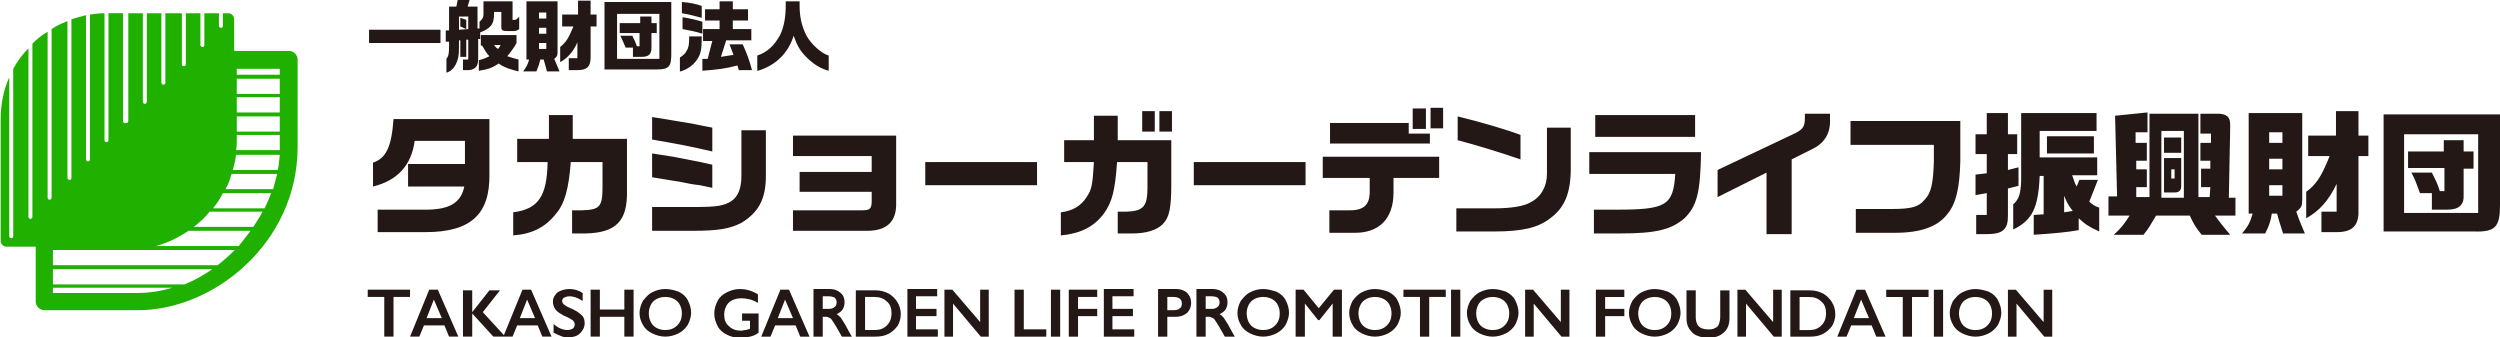
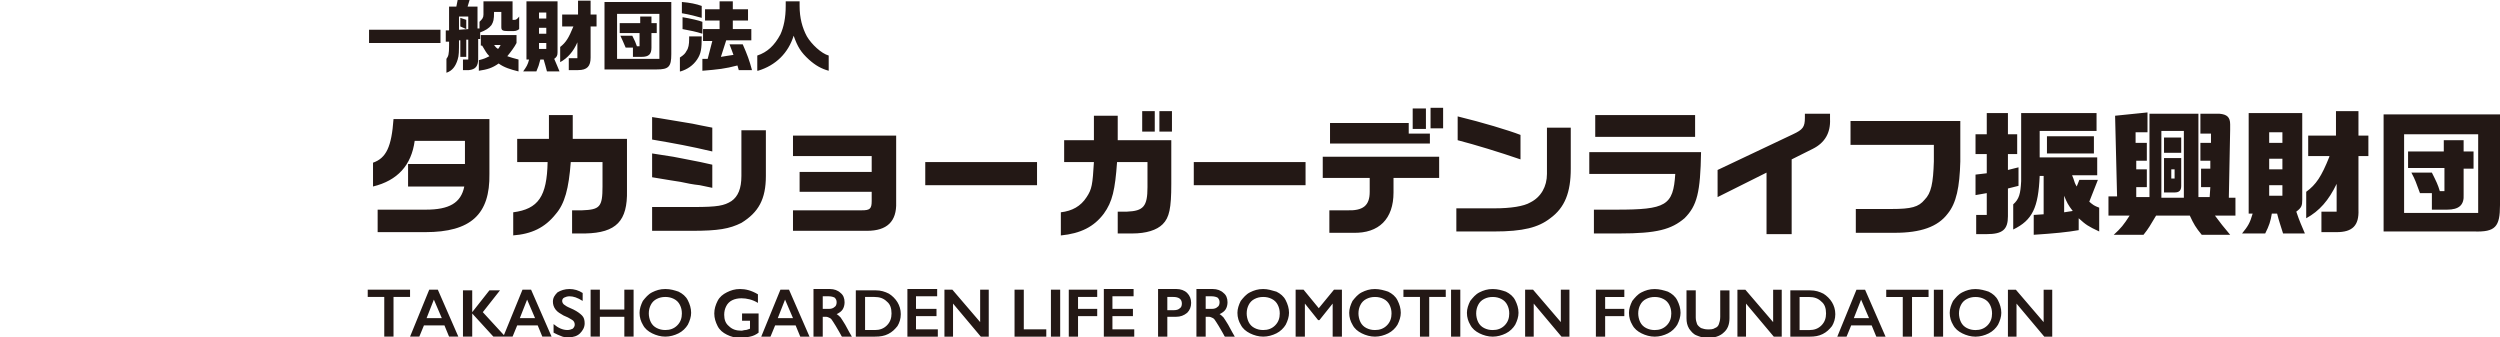
<svg xmlns="http://www.w3.org/2000/svg" enable-background="new 0 0 378 51" height="51" viewBox="0 0 378 51" width="378">
  <path d="m74 17.9v8.4c.1 6.1-2.8 8.8-9.7 8.8h-7.2v-3.4h7.3c3.5 0 5.3-1 5.8-3.5h-8.5v-3.4h8.6v-3.5h-7.6c-.5 3.7-2.6 6-6.3 6.9v-3.6c2-.7 2.8-2.4 3.1-6.6h14.5zm3.5 17.7c2.9-.2 4.9-1.2 6.5-3.2 1.4-1.6 2-3.9 2.3-7.9h4.8v3.7c0 3.1-.4 3.5-3.1 3.6h-1.5v3.5h2c4.7-.1 6.4-1.9 6.3-6.5v-7.8h-8.2v-3.6h-3.6v3.6h-4.8v3.5h4.6c-.1 5.2-1.4 7.1-5.2 7.6v3.5zm21-.7h6.1c4 0 5.7-.3 7.5-1.2 2.6-1.6 3.7-3.6 3.7-7.1v-6.9h-3.7v6.9c0 1.9-.5 3.1-1.5 3.8-1.1.7-2.1.9-5.7.9h-6.3v3.6zm.1-13.8c3.5.6 5.7 1 9.1 1.8v-3.6c-1.6-.3-2-.4-3-.6l-4.8-.8-1.3-.2zm0 5.7c2.5.4 3.5.6 4.3.7.9.2 1.9.4 2.9.5l1.9.4v-3.5l-1.8-.4c-2.1-.4-3.5-.7-4.1-.8-1.2-.2-1.3-.2-3.2-.5zm21.3-6.3v3.1h11.9v2.4h-10.9v3h10.9v1.4c0 1.2-.3 1.4-1.5 1.4h-10.4v3.1h11.2c3 0 4.5-1.4 4.4-4.3v-10.1zm36.9 4h-16.9v3.5h16.9zm8.6 0c-.2 3.4-.3 4.1-1.1 5.3-.9 1.4-2.2 2.1-3.9 2.3v3.5c3-.3 5-1.3 6.5-3.3 1.3-1.8 1.7-3.6 2-7.8h4.6v3.8c0 2.9-.6 3.6-3.1 3.7h-1.4v3.3h2.2c2.1 0 3.7-.5 4.6-1.4 1-1 1.3-2.4 1.3-6.1v-6.6h-8.1v-3.7h-3.6v3.7h-4.5v3.3zm7.3-4.6h1.9v-3.1h-1.9zm2.6 0h1.9v-3.1h-1.9zm22.1 4.6h-16.9v3.5h16.9zm2.6 2.4h7.1v2.1c0 2.1-1 2.9-3.5 2.8h-2.6v3.4h3.6c3.9.1 6.1-2.1 6.1-6.1v-2.2h6.9v-3.2h-17.6zm1.1-8.4v3.2h15.1v-1.5h-3.2v-1.6h-11.9zm12.5 1h2v-3.1h-2zm4.6-3.2h-1.9v3.1h1.9zm15.7 3v7c0 1.9-.9 3.5-2.5 4.3-1 .6-3 .9-5.4.9h-5.8v3.5h5.7c4.4 0 6.7-.6 8.5-2 2.2-1.6 3.1-3.9 3.1-7.5v-6.2zm-13.5 1.9c2.7.7 6.3 1.8 9.5 2.9v-3.7c-1.8-.7-5.8-1.9-9.5-2.8zm19.9 1.7v3.4h13c-.3 4.8-1.4 5.4-8.9 5.4h-3.4v3.6h3.9c5.6 0 7.8-.6 9.8-2.3 1.9-1.9 2.4-3.9 2.5-10h-16.9zm16-5.5h-15.1v3.3h15.1zm3.4 12.4 7.4-3.7v9.3h3.8v-11.3l3.2-1.6c1.8-.9 2.7-2.4 2.6-4.5v-.8h-3.8v.6c0 1.4-.3 1.8-1.8 2.5l-11.4 5.4zm20-7.9h12.7v2.5c-.1 3.3-.4 4.8-1.4 5.8-.9 1.1-2 1.4-5 1.4h-5.4v3.6h5.9c3.9 0 6.5-.9 8-2.9 1.3-1.6 1.8-4 1.9-7.9v-6.1h-16.6v3.6zm19-1.6v3h1.7v2.9l-1.7.2v3.1l1.7-.3v3.3h-1.6v2.9h1.6c2.4 0 3.2-.7 3.2-2.7v-4.2l1.6-.4v-2.8l-1.6.4v-2.4h1.4v-3h-1.4v-3.2h-3.2v3.2zm6.9-3.1v10.2c-.1 1.9-.3 2.7-1.2 3.5v3.8c2.9-1.4 3.8-3.3 4-8.1h.6v5.8l-1.5.1v3c3.1-.2 5.1-.4 6.8-.7v-1.8c1.1 1 1.4 1.2 3.1 2v-3.6c-.8-.3-.9-.4-1.5-.9l1.3-3.3h-2.8l-.4 1c-.3-.5-.3-.6-.5-1.2l-.2-.5h3.8v-2.7h-8.7v-4h8.6v-2.7h-11.4zm3.9 6h7.1v-2.6h-7.1zm2.6 8.9v-2.5c.4 1 .6 1.4 1.3 2.3zm6.7-2.2v2.7h3.2c-.9 1.4-1.3 1.9-2.4 2.9h4.5c.8-1 1-1.4 1.9-2.9h5.1c.6 1.3.9 1.8 1.8 2.9h4.3c-1-1.2-1.5-1.8-2.3-2.9h3.1v-2.7h-1l.2-10.3v-.2-.6c0-1.1-.5-1.5-1.6-1.6h-2.9v3h1.6v1.4h-1.6v2.7h1.5v1.2h-1.4v2.8h1.4l-.1 1.5h-1.7v-12.6h-7.4v12.6h-2v-1.5h1.6v-2.7h-1.6v-1.3h1.6v-2.7h-1.7v-1.6h1.8v-3l-4.9.5.3 12.2h-1.3zm11.4 0h-3.4v-10.1h3.4zm-.4-9.1h-2.6v2.3h2.6zm-2.6 3v5.3h1.6c.7 0 1-.3 1-1v-4.2h-2.6zm1.6 3.2h-.5v-1.4h.5zm11.2 5.3h.6c-.4 1.4-.7 1.9-1.6 3h3.5c.6-1.2.8-1.8 1-3h.8c.3 1.2.5 1.7.9 3h3.3c-.5-1.2-.8-1.8-1.3-3.3.8-.6.9-.9.9-1.8v-13.1h-8.1zm5.1-10.7h-2v-1.6h2zm0 4h-2v-1.6h2zm0 4h-2v-1.6h2zm7.1-5.9c-1.2 3-2 4.2-3.5 5.3v4c2-1.1 3.4-2.7 4.6-5.2v4.2h-2.3v3.1h2.3c2.4 0 3.4-1 3.3-3.4v-8.1h1.5v-3.1h-1.5v-3.7h-3.4v3.7h-4.2v3.1h3.2zm8.2-6.4v17.7h13.7c3.2.1 3.9-.7 3.9-4v-13.7zm14.3 14.9h-11.2v-11.9h11.2zm-10.5-6.8h5.4v3.5h-.7c-.3-1-.5-1.4-1.2-2.8h-3.1c.6 1.1.7 1.5 1.3 3.1h1.8v2.5h2.3c1.8 0 2.6-.7 2.5-2.3v-3.9h1.5v-2.6h-1.5v-1.7h-3v1.7h-5.4v2.5zm-308.4-18.9h10.8v-2h-10.8zm11.6-.2h.5v.6c0 1.3-.1 1.6-.4 2v2.1c.9-.3 1.4-1 1.7-2 .2-.6.2-1.2.2-2.9h.2v2.5h.9v-2.6h.3v3h-.8v1.6h.9c1-.1 1.4-.6 1.4-1.7v-3h.3v-1c.8-.3 1.3-.6 1.7-1.1.3-.5.4-.8.4-2h1.1v2.3c0 .5.2.6 1.1.6h.4c.6 0 .8 0 1.2-.3v-1.9c-.3.4-.5.5-.7.5h-.3v-2.8h-4.4v1 1c0 .5-.2.7-.6 1.1v1h-.3v-3.3h-1.5l.3-1h-1.8l-.2 1h-1.1v3.6h-.5zm2-1.8v-2h1.4v1.9zm.2-1.8v1.3l.9.4v-1.4zm2.8 8c1.3-.2 2-.4 3-1.1.8.6 1.8.9 3 1.2v-1.8c-.8-.2-1.1-.3-1.7-.5.5-.6 1.1-1.4 1.4-2v-1.2h-5.4v1.6h.2c.5.8.6 1.1 1.1 1.6-.6.3-.8.4-1.6.6zm3.3-3.9c-.2.3-.2.4-.4.6-.3-.2-.3-.2-.6-.6zm4 2.2h.3c-.2.8-.4 1.1-.9 1.8h2c.3-.7.4-1 .6-1.8h.5c.2.7.3 1 .5 1.8h1.9c-.3-.7-.4-1-.8-1.9.4-.3.5-.5.5-1v-7.7h-4.7v8.8zm2.9-6.2h-1.1v-.9h1.1zm0 2.3h-1.1v-.9h1.1zm0 2.3h-1.1v-.9h1.1zm4.1-3.4c-.7 1.7-1.1 2.4-2 3.1v2.3c1.1-.6 2-1.6 2.6-3v2.4h-1.3v1.8h1.4c1.4 0 1.9-.6 1.9-1.9v-4.7h.9v-1.8h-.9v-2.1h-1.9v2.1h-2.4v1.8zm4.7-3.7v10.2h7.9c1.8 0 2.2-.4 2.2-2.3v-7.9zm8.3 8.6h-6.4v-6.8h6.4zm-6.1-3.9h3.1v2h-.4c-.2-.6-.3-.8-.7-1.6h-1.8c.3.6.4.9.8 1.8h1.1v1.4h1.3c1.1 0 1.5-.4 1.5-1.4v-2.2h.8v-1.5h-.8v-1h-1.7v1h-3.1v1.5zm9.3 5.8c1-.3 1.9-.9 2.5-1.8s.7-1.6.7-3.5h-1.9v.4c0 .8-.1 1.4-.4 1.8-.2.4-.4.6-1 1v2.1zm.2-8.8c1.2.2 2.3.5 3 .7v-1.8c-.8-.3-1.8-.5-3-.6zm3.1 1.3c-.5-.2-1.8-.5-3-.7v1.8c1.1.2 2.1.4 3 .7zm0 7.4c2.4-.2 3.4-.3 5.3-.8l.2.7h2c-.4-1.5-.7-2.3-1.4-3.9h-2c.4 1 .4 1.1.6 1.6-.8.1-1.2.2-1.9.3l.8-2.5h3.8v-1.7h-2.8v-1.3h2.3v-1.7h-2.3v-1.2h-2v1.2h-2.2v1.7h2.2v1.3h-2.5v1.8h1.4l-.7 2.7h-.8zm8.4 0c2.7-.8 4.6-2.7 5.4-5.3.6 1.7 1.1 2.5 2.3 3.6 1 .9 1.9 1.4 3 1.7v-2.3c-1.1-.3-2.6-1.7-3.3-2.9-.7-1.3-1.1-2.8-1.1-4.6v-.7h-2.1v.7c0 1.8-.3 3.2-.8 4.3-.9 1.7-2 2.7-3.5 3.2v2.3zm-59 33.1v1.1h2.5v6h1.4v-6h2.5v-1.1zm9.3 0-2.9 7.1h1.4l.7-1.7h3.1l.7 1.7h1.4l-3.1-7.1zm.7 1.5 1.2 2.8h-2.3zm4.4-1.5v7.1h1.4v-3.5l3.2 3.5h1.8l-3.4-3.7 2.6-3.3h-1.6l-2.6 3.3v-3.3h-1.4zm9 0-2.9 7.1h1.4l.7-1.7h3.1l.7 1.7h1.4l-3.1-7.1zm.7 1.5 1.2 2.8h-2.3zm6.4-1.6c-.7 0-1.3.2-1.8.5-.4.4-.7.8-.7 1.4 0 .4.1.8.4 1.2s.7.6 1.2.9c.5.2.9.4 1.2.6.4.2.5.5.5.8 0 .2-.1.4-.3.6-.2.1-.5.2-.8.2-.7 0-1.4-.3-2.1-.9v1.3c.4.2.8.4 1.1.5.4.2.8.2 1.2.2.7 0 1.3-.2 1.7-.6s.7-.9.7-1.5c0-.5-.1-.9-.4-1.2s-.7-.6-1.3-.9c-.7-.3-1.1-.5-1.2-.6-.4-.2-.5-.5-.5-.7s.1-.4.3-.5.5-.2.8-.2c.6 0 1.2.2 2 .7v-1.2c-.6-.4-1.3-.6-2-.6m3.2.1v7.1h1.4v-3h3.7v3h1.4v-7.1h-1.4v3h-3.7v-3zm11.3-.1c-.8 0-1.4.2-2 .5s-1 .8-1.4 1.3c-.3.6-.5 1.2-.5 1.8 0 .7.2 1.3.5 1.8.3.6.8 1 1.4 1.3s1.3.5 2 .5 1.4-.2 2-.5 1.1-.8 1.4-1.3c.3-.6.5-1.2.5-1.8 0-.7-.2-1.3-.5-1.9s-.8-1-1.4-1.3c-.6-.2-1.2-.4-2-.4m-2.5 3.7c0-.5.1-.9.3-1.3s.5-.7.9-.9.8-.3 1.3-.3.9.1 1.3.3.7.5.9.9.3.8.3 1.3c0 .7-.2 1.3-.7 1.8s-1.1.7-1.8.7c-.5 0-.9-.1-1.3-.3s-.7-.5-.9-.9-.3-.9-.3-1.3m13.8-3.7c-.8 0-1.4.2-2 .5s-1.1.7-1.4 1.3-.5 1.2-.5 1.9.2 1.3.5 1.9.8 1 1.4 1.3 1.3.5 2 .5c.5 0 1-.1 1.5-.2s.9-.3 1.3-.6v-2.9h-2.5v1.1h1.2v1.2c-.3.1-.5.2-.7.2s-.4.1-.6.1c-.8 0-1.4-.2-1.9-.7-.5-.4-.7-1-.7-1.7 0-.5.1-.9.3-1.3s.5-.7.9-.9.9-.3 1.4-.3c.8 0 1.7.2 2.5.7v-1.3c-1-.6-1.9-.8-2.7-.8m6.1.1-2.9 7.1h1.4l.7-1.7h3.1l.7 1.7h1.4l-3.1-7.1zm.7 1.5 1.2 2.8h-2.3zm4.3-1.5v7.1h1.4v-3h.5c.2 0 .4.1.6.2s.3.3.5.6.5.8.9 1.5c.2.3.3.6.4.7h1.5c-.2-.3-.5-.9-1-1.8-.3-.5-.5-.8-.7-1.1-.2-.2-.4-.4-.6-.5.4-.2.7-.4.9-.7s.3-.7.3-1.1c0-.6-.2-1.1-.6-1.4-.4-.4-1-.6-1.6-.6h-2.5zm1.4 3v-2h.9c.4 0 .7.1.9.2.2.2.3.4.3.7s-.1.6-.3.7c-.2.2-.5.3-.8.3h-1zm5-3v7.1h2.9c.8 0 1.4-.1 2-.4s1-.7 1.4-1.2c.3-.5.5-1.1.5-1.8s-.2-1.3-.5-1.8-.8-1-1.3-1.3c-.6-.3-1.2-.5-2-.5h-3zm1.4 6v-4.9h1.4c.8 0 1.4.2 1.9.7.5.4.7 1 .7 1.8 0 .7-.2 1.3-.7 1.8s-1.1.7-1.8.7h-1.5zm6.4-6v7.1h4.6v-1.1h-3.3v-2h3.1v-1.1h-3.1v-1.9h3.2v-1.1h-4.5zm5.6 0v7.1h1.3v-5l4.2 5h1.2v-7.1h-1.3v4.9l-4.2-4.9zm10.6 0v7.1h4.8v-1.1h-3.4v-6zm6.9 0h-1.4v7.1h1.4zm1.3 0v7.1h1.4v-3.1h2.9v-1.1h-2.9v-1.8h2.9v-1.1zm5.3 0v7.1h4.6v-1.1h-3.3v-2h3.1v-1.1h-3.1v-1.9h3.2v-1.1h-4.5zm8.2 0v7.1h1.4v-3h1.3c.7 0 1.2-.2 1.7-.6.4-.4.6-.9.6-1.5s-.2-1.1-.6-1.5-1-.6-1.6-.6h-2.8zm1.4 3.1v-2h.9c.8 0 1.3.3 1.3 1 0 .3-.1.6-.3.7-.2.2-.5.3-.9.3zm4.4-3.1v7.1h1.4v-3h.5c.2 0 .4.1.6.2s.3.3.5.6.5.8.9 1.5c.2.3.3.6.4.7h1.5c-.2-.3-.5-.9-1-1.8-.3-.5-.5-.8-.7-1.1-.2-.2-.4-.4-.6-.5.4-.2.7-.4.9-.7s.3-.7.3-1.1c0-.6-.2-1.1-.6-1.4-.4-.4-1-.6-1.6-.6h-2.5zm1.4 3v-2h.9c.4 0 .7.1.9.2.2.2.3.4.3.7s-.1.6-.3.7c-.2.2-.5.3-.8.3h-1zm8.7-3.1c-.8 0-1.4.2-2 .5s-1 .8-1.4 1.3c-.3.6-.5 1.2-.5 1.8 0 .7.2 1.3.5 1.8.3.6.8 1 1.4 1.3s1.3.5 2 .5 1.4-.2 2-.5 1.1-.8 1.4-1.3c.3-.6.5-1.2.5-1.8 0-.7-.2-1.3-.5-1.9s-.8-1-1.4-1.3c-.7-.2-1.3-.4-2-.4m-2.5 3.7c0-.5.1-.9.3-1.3s.5-.7.9-.9.8-.3 1.3-.3.9.1 1.3.3.7.5.9.9.3.8.3 1.3c0 .7-.2 1.3-.7 1.8s-1.1.7-1.8.7c-.5 0-.9-.1-1.3-.3s-.7-.5-.9-.9-.3-.9-.3-1.3m7.4-3.6v7.1h1.4v-5l2 2.5h.2l2-2.5v5h1.4v-7.1h-1.2l-2.3 2.8-2.3-2.8zm12-.1c-.8 0-1.4.2-2 .5s-1 .8-1.4 1.3c-.3.6-.5 1.2-.5 1.8 0 .7.2 1.3.5 1.8.3.6.8 1 1.4 1.3s1.3.5 2 .5 1.4-.2 2-.5 1.1-.8 1.4-1.3c.3-.6.5-1.2.5-1.8 0-.7-.2-1.3-.5-1.9s-.8-1-1.4-1.3c-.6-.2-1.3-.4-2-.4m-2.5 3.7c0-.5.1-.9.3-1.3s.5-.7.9-.9.8-.3 1.3-.3.9.1 1.3.3.7.5.9.9.3.8.3 1.3c0 .7-.2 1.3-.7 1.8s-1.1.7-1.8.7c-.5 0-.9-.1-1.3-.3s-.7-.5-.9-.9-.3-.9-.3-1.3m6.8-3.6v1.1h2.5v6h1.4v-6h2.5v-1.1zm8.6 0h-1.4v7.1h1.4zm4.9-.1c-.8 0-1.4.2-2 .5s-1 .8-1.4 1.3c-.3.6-.5 1.2-.5 1.8 0 .7.2 1.3.5 1.8.3.6.8 1 1.4 1.3s1.3.5 2 .5 1.4-.2 2-.5 1.1-.8 1.4-1.3c.3-.6.5-1.2.5-1.8 0-.7-.2-1.3-.5-1.9s-.8-1-1.4-1.3c-.6-.2-1.2-.4-2-.4m-2.5 3.7c0-.5.1-.9.3-1.3s.5-.7.9-.9.8-.3 1.3-.3.9.1 1.3.3.7.5.9.9.3.8.3 1.3c0 .7-.2 1.3-.7 1.8s-1.1.7-1.8.7c-.5 0-.9-.1-1.3-.3s-.7-.5-.9-.9-.3-.9-.3-1.3m7.4-3.6v7.1h1.3v-5l4.2 5h1.2v-7.1h-1.3v4.9l-4.2-4.9zm10.7 0v7.1h1.4v-3.1h2.9v-1.1h-2.9v-1.8h2.9v-1.1zm8.9-.1c-.8 0-1.4.2-2 .5s-1 .8-1.4 1.3c-.3.6-.5 1.2-.5 1.8 0 .7.2 1.3.5 1.8.3.6.8 1 1.4 1.3s1.3.5 2 .5 1.4-.2 2-.5 1.1-.8 1.4-1.3c.3-.6.5-1.2.5-1.8 0-.7-.2-1.3-.5-1.9s-.8-1-1.4-1.3c-.6-.2-1.3-.4-2-.4m-2.5 3.7c0-.5.1-.9.3-1.3s.5-.7.9-.9.8-.3 1.3-.3.9.1 1.3.3.7.5.9.9.3.8.3 1.3c0 .7-.2 1.3-.7 1.8s-1.1.7-1.8.7c-.5 0-.9-.1-1.3-.3s-.7-.5-.9-.9-.3-.9-.3-1.3m7.3-3.6v4.3c0 .6.1 1.1.4 1.6.3.4.6.8 1.1 1s1 .4 1.7.4c1 0 1.9-.3 2.4-.8.6-.5.9-1.2.9-2.2v-4.2h-1.4v4c0 .5-.1.8-.2 1.1s-.3.5-.6.6c-.3.2-.6.2-1.1.2-.4 0-.7-.1-1-.2-.3-.2-.5-.4-.6-.6-.1-.3-.2-.6-.2-1v-4.1h-1.4zm7.7 0v7.1h1.3v-5l4.2 5h1.2v-7.1h-1.3v4.9l-4.2-4.9zm8 0v7.1h2.9c.8 0 1.4-.1 2-.4s1-.7 1.4-1.2c.3-.5.5-1.1.5-1.8s-.2-1.3-.5-1.8-.8-1-1.3-1.3c-.6-.3-1.2-.5-2-.5h-3zm1.4 6v-4.9h1.4c.8 0 1.4.2 1.9.7.5.4.7 1 .7 1.8 0 .7-.2 1.3-.7 1.8s-1.1.7-1.8.7h-1.5zm8.6-6-2.9 7.1h1.4l.7-1.7h3.1l.7 1.7h1.4l-3.1-7.1zm.7 1.5 1.2 2.8h-2.3zm3.8-1.5v1.1h2.5v6h1.4v-6h2.5v-1.1zm8.6 0h-1.4v7.1h1.4zm4.9-.1c-.8 0-1.4.2-2 .5s-1 .8-1.4 1.3c-.3.6-.5 1.2-.5 1.8 0 .7.2 1.3.5 1.8.3.6.8 1 1.4 1.3s1.3.5 2 .5 1.4-.2 2-.5 1.1-.8 1.4-1.3c.3-.6.5-1.2.5-1.8 0-.7-.2-1.3-.5-1.9s-.8-1-1.4-1.3c-.6-.2-1.3-.4-2-.4m-2.5 3.7c0-.5.1-.9.3-1.3s.5-.7.9-.9.8-.3 1.3-.3.9.1 1.3.3.7.5.9.9.3.8.3 1.3c0 .7-.2 1.3-.7 1.8s-1.1.7-1.8.7c-.5 0-.9-.1-1.3-.3s-.7-.5-.9-.9-.3-.9-.3-1.3m7.4-3.6v7.1h1.3v-5l4.2 5h1.2v-7.1h-1.3v4.9l-4.2-4.9z" fill="#231815" />
-   <path d="m18.6 18.3v-16.3h-2.2v19.2c0 .2-.2.3-.3.3-.2 0-.3-.2-.3-.3v-19.2c-.7 0-1.5.1-2.2.2v21.9c0 .2-.1.3-.3.3s-.3-.2-.3-.3v-21.8c-.8.2-1.5.4-2.2.6v24c0 .2-.1.3-.3.3s-.3-.2-.3-.3v-23.7c-1 .4-1.7.7-2.4 1.2v25.5c0 .2-.2.3-.3.3-.2 0-.3-.2-.3-.3v-25.1c-.9.5-1.6 1.1-2.3 1.8v26.2c0 .2-.2.3-.3.3-.2 0-.3-.2-.3-.3v-25.5c-.9.9-1.7 2-2.3 3.1v25.3c0 .2-.1.3-.3.3s-.3-.1-.3-.3v-24c-.9 2-1.3 4.1-1.3 6.4v18.3c0 .5.4.9.9.9h4.4v8.3c0 .7.6 1.3 1.3 1.3h14c11.5.1 24.3-10.1 24.3-24.7v-13.2c0-.7-.6-1.3-1.3-1.3h-8.3v-4.8c0-.5-.4-.9-.9-.9h-.8v1.9c0 .2-.1.3-.3.3s-.3-.2-.3-.3v-1.9h-2.2v4.8c0 .2-.1.3-.3.3s-.3-.2-.3-.3v-4.8h-2.2v7.7c0 .2-.1.3-.3.3s-.3-.1-.3-.3v-7.7h-2.5v10.5c0 .2-.1.3-.3.3s-.3-.2-.3-.3v-10.5h-2.2v13.4c0 .2-.2.3-.3.3-.2 0-.3-.2-.3-.3v-13.4h-2.2v16.3c0 .2-.2.3-.3.3-.4.1-.5-.1-.5-.3m7.5 25.2c-1.7.5-3.5.8-5.4.8h-12.7v-.8zm6-2.8c-1.3.9-2.7 1.7-4.2 2.3h-19.9v-2.3zm3.4-2.9c-.8.8-1.7 1.6-2.6 2.3h-24.9v-2.3zm2.4-2.9c-.6.8-1.2 1.5-1.8 2.3h-12.5c1.8-.5 3.4-1.3 4.9-2.3zm1.8-2.9c-.4.8-.9 1.5-1.4 2.3h-9c.9-.7 1.7-1.4 2.4-2.3zm1.3-2.8c-.3.8-.6 1.5-1 2.3h-7.8c.6-.7 1.1-1.5 1.5-2.3zm.9-2.9c-.2.8-.4 1.5-.6 2.3h-7.2c.4-.7.7-1.5.9-2.3zm.4-2.9c-.1.8-.1 1.5-.3 2.3h-6.8c.2-.7.4-1.5.5-2.3zm0-2.9v1.6.6h-6.6c.1-.5.1-1.1.1-1.6v-.7h6.5zm0-.6h-6.5v-2.3h6.5zm0-2.9h-6.5v-2.3h6.5zm0-2.8h-6.5v-2.3h6.5zm0-2.9h-6.5v-.9h6.5z" fill="#20b000" />
</svg>